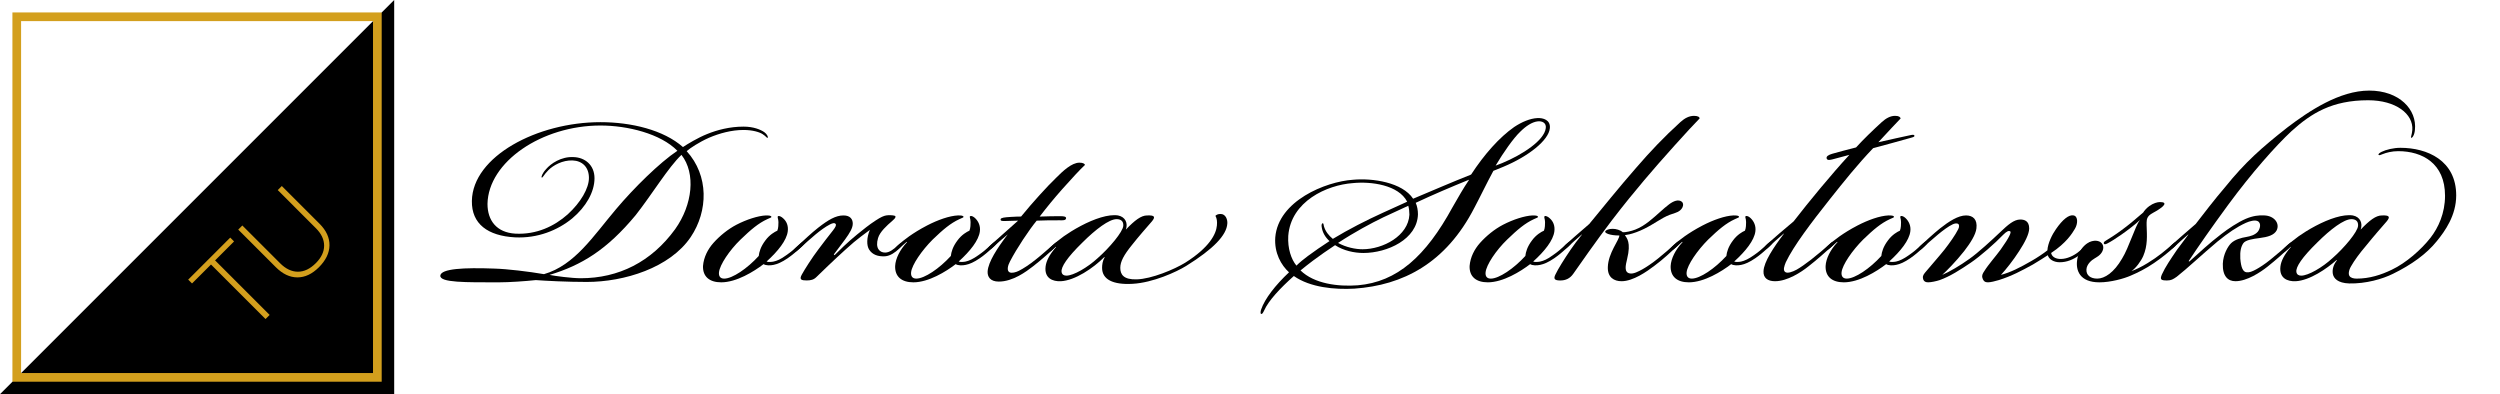
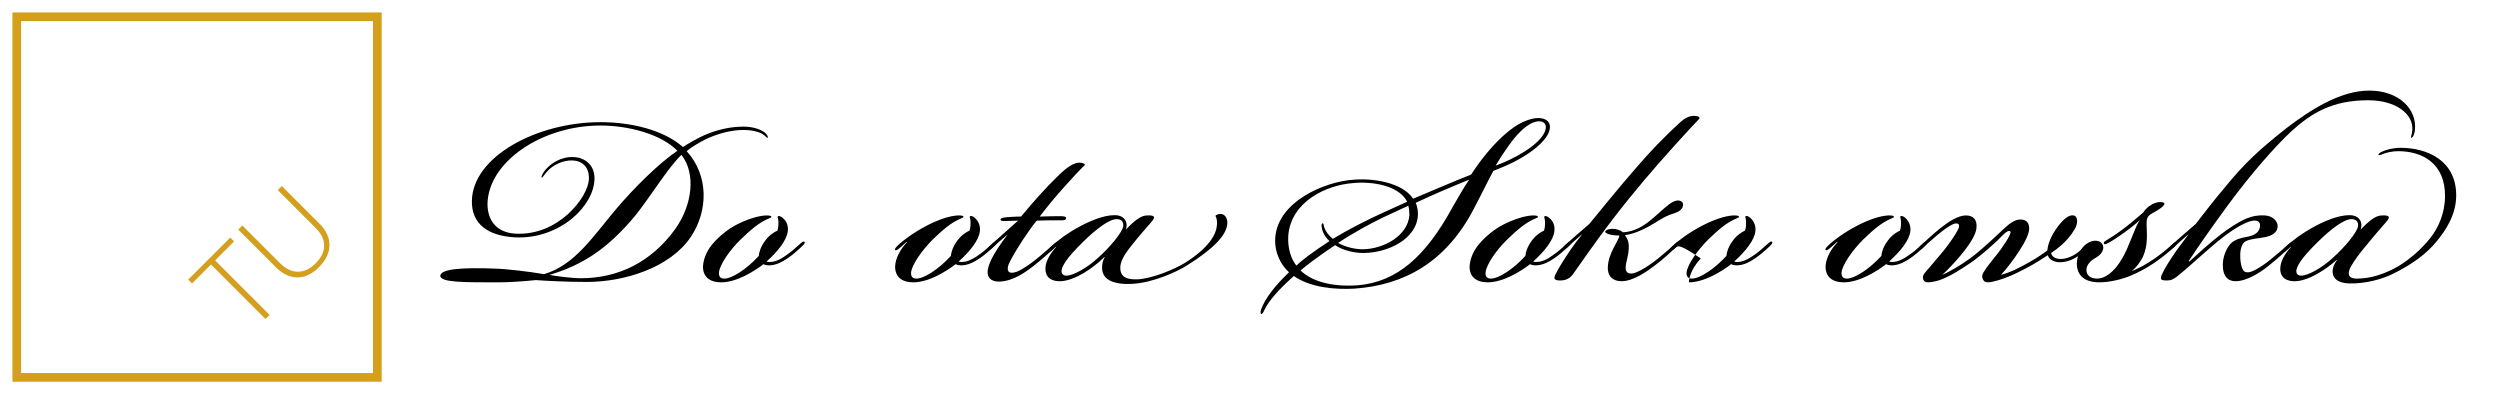
<svg xmlns="http://www.w3.org/2000/svg" version="1.1" id="Warstwa_1" x="0px" y="0px" width="288.128px" height="45.433px" viewBox="39.039 64.222 288.128 45.433" enable-background="new 39.039 64.222 288.128 45.433" xml:space="preserve">
  <g>
-     <polyline points="84.47,64.222 84.47,109.655 39.039,109.653  " />
    <g>
      <g>
        <path fill="#D39F1D" d="M70.115,100.517l-0.475,0.475l-6.285-6.285l-2.186,2.183l-0.442-0.441l4.846-4.845l0.441,0.442     l-2.187,2.187L70.115,100.517L70.115,100.517z" />
        <path fill="#D39F1D" d="M71.517,85.66l4.353,4.352c0.774,0.774,1.155,1.603,1.142,2.485c-0.012,0.883-0.418,1.725-1.218,2.527     c-0.78,0.778-1.606,1.167-2.48,1.167s-1.702-0.391-2.485-1.173l-4.334-4.335l0.474-0.473l4.353,4.352     c0.648,0.649,1.331,0.973,2.05,0.975c0.719,0,1.406-0.326,2.063-0.984c0.641-0.641,0.961-1.314,0.96-2.021     c-0.002-0.706-0.316-1.375-0.946-2.003l-4.398-4.399L71.517,85.66L71.517,85.66z" />
      </g>
    </g>
    <rect x="40.97" y="66.156" fill="none" stroke="#D39F1D" stroke-miterlimit="10" width="41.559" height="41.559" />
  </g>
  <g>
    <path d="M105.03,82.713c-1.157-0.043-2.227,0.557-2.784,1.114c-0.558,0.557-0.643,0.9-0.771,0.857   c-0.085-0.042,0.043-0.472,0.514-0.984c0.515-0.602,1.713-1.458,3.169-1.372c1.285,0.042,2.398,0.9,2.398,2.441   c0,1.584-0.984,3.297-2.569,4.625c-1.671,1.37-3.983,2.313-6.595,2.184c-3.126-0.172-5.011-1.542-4.969-4.197   c0.086-5.14,7.539-9.079,14.819-9.079c3.555,0,7.28,0.899,9.508,2.869c0.513-0.343,1.712-1.071,2.783-1.499   c1.156-0.471,2.612-0.856,4.197-0.856c1.157,0,1.97,0.342,2.399,0.641c0.299,0.215,0.471,0.556,0.385,0.644   c-0.128,0.042-0.128-0.13-0.6-0.429c-0.342-0.215-1.113-0.47-2.185-0.47c-1.37,0-2.784,0.385-3.982,0.899   c-1.156,0.515-2.184,1.199-2.569,1.542c2.569,2.826,2.483,6.895,0.471,9.893c-2.398,3.555-7.666,5.182-11.992,5.182   c-2.226,0-4.71-0.128-5.867-0.214c-1.2,0.128-3.042,0.258-4.24,0.258c-3.854,0-6.81,0.043-6.767-0.771   c0.085-0.814,2.741-0.941,6.21-0.814c1.542,0.043,3.982,0.343,5.739,0.643c3.555-1.028,5.695-4.411,8.308-7.494   c2.056-2.441,5.011-5.354,7.067-6.725c-1.928-1.97-5.739-2.912-8.866-2.912c-6.767,0-12.934,4.197-13.019,9.036   c0,1.885,1.028,3.298,3.211,3.426c2.441,0.129,4.498-0.856,6.039-2.228c1.499-1.37,2.441-2.998,2.441-4.197   C106.914,83.484,106.143,82.756,105.03,82.713z M105.972,96.289c4.368,0,8.137-1.884,10.878-5.653   c2.013-2.828,2.398-6.425,0.728-8.565c-1.5,1.414-3.384,4.539-5.269,6.938c-3.34,4.026-6.252,5.781-9.935,6.896   C102.973,96.032,104.944,96.289,105.972,96.289z" />
    <path d="M128.198,94.748c-0.386,0.086-0.899,0.086-1.156-0.085c-1.113,0.856-3.127,2.098-4.882,2.098   c-1.328,0-2.142-0.641-2.099-1.884c0.086-1.028,0.557-1.928,1.199-2.655c0.728-0.814,1.67-1.585,2.655-2.098   c1.157-0.601,2.484-1.029,3.384-1.072c0.3,0,0.642,0,0.642,0.172c0,0.085-0.129,0.085-0.472,0.256   c-1.027,0.471-1.884,1.2-3.083,2.355c-1.285,1.243-2.398,2.913-2.483,3.77c-0.043,0.429,0.128,0.728,0.599,0.728   c0.942,0,2.656-1.156,3.983-2.611c0.042-0.429,0.214-1.071,0.771-1.8c0.472-0.643,1.071-0.985,1.371-1.114   c0.128-0.299,0.128-0.77,0.128-0.984c0-0.385-0.171-0.599-0.042-0.685c0.128-0.085,0.428,0.086,0.6,0.258   c0.385,0.343,0.601,0.856,0.514,1.498c-0.129,1.028-1.113,2.271-2.441,3.47c0.171,0.086,0.643,0.043,0.813,0   c0.386-0.085,0.814-0.256,1.456-0.729c0.557-0.384,0.899-0.684,1.371-1.113c0.385-0.343,0.599-0.556,0.729-0.428   c0.128,0.128-0.129,0.385-0.557,0.771c-0.386,0.342-0.814,0.728-1.371,1.113C129.14,94.448,128.626,94.662,128.198,94.748z" />
-     <path d="M133.338,92.992c0.471-0.642,1.242-1.629,1.713-2.228c0.3-0.385,0.385-0.599,0.3-0.728   c-0.129-0.172-0.386-0.085-0.644,0.043c-0.513,0.257-1.156,0.729-1.669,1.157c-0.558,0.471-1.242,1.072-1.841,1.627   c-0.429,0.386-0.6,0.514-0.729,0.386c-0.086-0.129,0.128-0.343,0.642-0.814c0.515-0.47,1.457-1.371,2.228-1.971   c1.156-0.899,2.014-1.413,2.913-1.413c0.813,0,1.07,0.472,1.07,0.942c0,0.514-0.342,1.07-0.899,1.842   c-0.342,0.472-0.942,1.241-1.285,1.712l0.085,0.085c0.472-0.471,1.499-1.498,2.613-2.397c0.686-0.557,1.371-1.113,2.099-1.585   c0.642-0.428,0.984-0.557,1.242-0.6c0.214-0.042,0.77-0.042,0.984,0.042c0.129,0.043,0.171,0.215-0.3,0.6   c-0.599,0.514-1.414,1.243-1.626,1.969c-0.343,1.157,0.171,1.671,0.813,1.671c0.515,0,0.985-0.386,1.456-0.814   c0.3-0.257,0.428-0.343,0.557-0.257c0.086,0.086-0.042,0.257-0.428,0.643c-0.386,0.385-0.985,0.813-1.585,0.856   c-0.813,0.043-1.456-0.172-1.84-0.771c-0.3-0.471-0.3-1.372,0.086-2.27c-0.644,0.471-1.5,1.114-1.842,1.414   c-1.242,1.07-2.655,2.396-4.326,4.025c-0.3,0.3-0.643,0.386-1.114,0.386c-0.599,0-0.898-0.086-0.556-0.686   C131.753,95.303,132.652,93.891,133.338,92.992z" />
    <path d="M142.759,92.778c-0.299,0.257-0.471,0.342-0.556,0.257c-0.085-0.128,0.128-0.343,0.299-0.514   c0.3-0.3,0.901-0.771,1.328-1.071c0.557-0.386,1.157-0.771,2.056-1.242c1.243-0.643,2.57-1.114,3.555-1.158   c0.3,0,0.643,0,0.643,0.172c0,0.085-0.129,0.085-0.471,0.256c-1.027,0.471-1.885,1.2-3.084,2.355   c-1.242,1.243-2.398,2.913-2.484,3.77c-0.042,0.429,0.128,0.728,0.6,0.728c0.941,0,2.656-1.156,3.982-2.611   c0.043-0.429,0.214-1.071,0.771-1.8c0.472-0.643,1.071-0.985,1.371-1.114c0.129-0.299,0.129-0.77,0.129-0.984   c0-0.47-0.171-0.599-0.043-0.685c0.171-0.086,0.428,0.086,0.6,0.258c0.342,0.343,0.6,0.856,0.514,1.498   c-0.128,1.028-1.113,2.271-2.441,3.47c0.171,0.086,0.643,0.043,0.814,0c0.385-0.085,0.856-0.3,1.455-0.729   c0.557-0.384,0.9-0.684,1.371-1.113c0.386-0.343,0.599-0.556,0.729-0.428c0.128,0.128-0.129,0.385-0.557,0.771   c-0.385,0.342-0.813,0.728-1.37,1.113c-0.685,0.472-1.199,0.686-1.626,0.771c-0.386,0.086-0.9,0.086-1.158-0.085   c-1.113,0.856-3.126,2.098-4.881,2.098c-1.329,0-2.142-0.641-2.099-1.883c0.042-0.857,0.556-1.885,1.37-2.742l-0.042-0.042   C143.23,92.35,143.059,92.521,142.759,92.778z" />
    <path d="M153.465,92.735c-0.3,0.257-0.428,0.3-0.514,0.213c-0.087-0.085,0-0.257,0.299-0.513c1.156-1.029,2.313-2.057,3.126-2.784   c-0.557,0-1.028,0.043-1.541,0.043c-0.3,0-0.515,0-0.471-0.215c0.042-0.171,0.471-0.213,1.156-0.256   c0.557-0.043,1.027-0.043,1.199-0.043c1.327-1.627,3.04-3.51,4.026-4.453c0.771-0.771,1.799-1.757,2.697-1.757   c0.429,0,0.6,0.128,0.644,0.259c-0.514,0.471-1.628,1.669-2.612,2.782c-0.985,1.114-1.756,2.057-2.613,3.171   c0.986-0.042,1.756-0.042,2.441-0.042c0.343,0,0.643,0.042,0.6,0.256c-0.043,0.257-0.428,0.215-0.77,0.215   c-0.944,0-1.628,0-2.613,0.042c-0.856,1.028-2.312,3.212-3.084,4.71c-0.257,0.472-0.385,1.072-0.042,1.243   c0.256,0.128,0.729,0,1.07-0.171c0.514-0.258,1.242-0.729,1.927-1.286c0.77-0.599,1.499-1.284,2.013-1.712   c0.213-0.172,0.471-0.428,0.599-0.299c0.085,0.085,0,0.214-0.299,0.513c-0.472,0.472-1.713,1.585-2.613,2.271   c-0.772,0.599-2.313,1.754-3.941,1.754c-0.984,0-1.327-0.555-1.285-1.198c0.087-1.071,1.071-2.612,2.313-4.24   C154.494,91.793,153.98,92.264,153.465,92.735z" />
    <path d="M163.615,90.251c1.542-0.813,3.169-1.371,4.282-1.199c0.857,0.171,1.157,0.9,0.9,1.628   c1.028-1.071,1.756-1.628,2.441-1.628c0.899-0.042,0.985,0.171,0.557,0.686c-0.557,0.642-1.541,1.756-2.313,2.74   c-0.899,1.114-1.328,1.885-1.328,2.613c0,0.771,0.385,1.371,1.884,1.328c1.713-0.043,4.368-1.156,5.611-1.928   c2.784-1.756,3.554-3.297,3.64-4.282c0.043-0.471,0-0.814-0.171-1.114c0.129-0.128,0.3-0.214,0.6-0.214   c0.6,0,0.813,0.686,0.771,1.114c-0.085,1.327-1.584,2.911-4.753,4.882c-1.114,0.685-3.812,1.926-6.168,2.055   c-2.27,0.129-3.512-0.513-3.512-1.841c0-0.301,0.043-0.813,0.301-1.199l-0.043-0.043c-1.285,1.285-3.383,2.698-5.011,2.785   c-0.942,0.042-1.927-0.344-1.756-1.713c0.085-0.643,0.429-1.328,1.199-2.228l-0.042-0.042c-0.129,0.129-0.3,0.299-0.557,0.514   c-0.171,0.128-0.299,0.214-0.385,0.128c-0.086-0.128,0.128-0.385,0.599-0.813c0.129-0.129,0.857-0.729,1.285-1.028   C162.074,91.151,162.802,90.679,163.615,90.251z M163.786,92.177c-1.756,1.714-2.484,2.826-2.398,3.385   c0.043,0.299,0.257,0.428,0.557,0.428c0.813,0,2.441-0.943,3.598-2.013c1.371-1.199,2.913-3.042,2.956-3.727   c0.042-0.556-0.301-0.771-0.771-0.771C166.87,89.48,165.329,90.636,163.786,92.177z" />
    <path d="M208.583,84.341c1.542-2.354,3.255-4.282,4.968-5.482c0.899-0.598,1.842-0.985,2.656-1.027   c0.685-0.043,1.541,0.213,1.456,1.156c-0.129,1.414-2.483,3.254-5.353,4.453c-0.3,0.13-0.814,0.343-1.157,0.471   c-0.813,1.5-1.499,2.957-2.184,4.24c-3.297,6.425-8.266,8.95-13.833,9.336c-2.27,0.129-5.097-0.128-6.981-1.455   c-1.585,1.414-2.912,2.826-3.426,3.983c-0.128,0.257-0.214,0.427-0.342,0.384c-0.129-0.042-0.043-0.384,0-0.513   c0.428-1.242,1.627-2.785,3.212-4.282c-0.9-0.815-1.713-2.228-1.585-4.026c0.343-4.197,5.782-6.424,8.951-6.639   c2.271-0.214,5.697,0.301,6.939,2.185C204.257,86.139,206.313,85.24,208.583,84.341z M194.963,85.325   c-2.997,0.214-7.151,2.099-7.451,6.082c-0.085,1.457,0.342,2.7,0.942,3.428c0.344-0.344,0.857-0.771,1.328-1.114   c0.813-0.6,1.499-1.071,2.483-1.713c-0.47-0.428-0.814-0.984-0.899-1.627c-0.043-0.214,0-0.428,0.128-0.428   c0.086,0,0.086,0.171,0.129,0.343c0.17,0.599,0.557,1.07,1.027,1.457c1.841-1.115,3.855-2.141,5.74-2.999   c0.941-0.428,1.885-0.856,2.827-1.285C200.231,85.539,197.063,85.111,194.963,85.325z M192.908,92.478   c-0.899,0.6-1.713,1.156-2.569,1.799c-0.514,0.386-0.942,0.729-1.414,1.114c1.586,1.542,4.326,1.883,6.596,1.712   c4.54-0.385,7.838-3.341,10.922-8.993c0.643-1.114,1.241-2.185,1.884-3.126V84.94c-2.099,0.858-4.025,1.671-6.125,2.656   c0.171,0.385,0.258,0.856,0.258,1.328c-0.086,2.87-3.512,4.454-6.297,4.454C195.136,93.377,193.894,93.12,192.908,92.478z    M201.474,88.967c0-0.387-0.043-0.729-0.129-1.03c-0.9,0.428-1.842,0.858-2.87,1.329c-1.414,0.684-3.34,1.712-5.224,2.955   c0.941,0.514,2.013,0.728,2.826,0.728C198.434,92.948,201.346,91.406,201.474,88.967z M212.181,83.012   c2.355-0.984,4.84-2.611,5.011-4.025c0.086-0.6-0.428-0.857-0.985-0.771c-0.599,0.085-1.285,0.513-1.97,1.199   c-0.771,0.728-1.969,2.441-2.827,3.896C211.625,83.228,211.967,83.097,212.181,83.012z" />
    <path d="M216.549,94.748c-0.386,0.086-0.9,0.086-1.157-0.085c-1.114,0.856-3.127,2.098-4.882,2.098   c-1.328,0-2.141-0.641-2.098-1.884c0.086-1.028,0.556-1.928,1.199-2.655c0.729-0.814,1.67-1.585,2.655-2.098   c1.157-0.601,2.485-1.029,3.384-1.072c0.3,0,0.642,0,0.642,0.172c0,0.085-0.128,0.085-0.471,0.256   c-1.027,0.471-1.885,1.2-3.083,2.355c-1.285,1.243-2.398,2.913-2.483,3.77c-0.043,0.429,0.127,0.728,0.599,0.728   c0.942,0,2.656-1.156,3.984-2.611c0.042-0.429,0.214-1.071,0.771-1.8c0.471-0.643,1.07-0.985,1.37-1.114   c0.129-0.299,0.129-0.77,0.129-0.984c0-0.385-0.171-0.599-0.043-0.685c0.128-0.085,0.429,0.086,0.601,0.258   c0.385,0.343,0.599,0.856,0.514,1.498c-0.129,1.028-1.114,2.271-2.442,3.47c0.171,0.086,0.644,0.043,0.814,0   c0.386-0.085,0.814-0.256,1.456-0.729c0.557-0.384,0.9-0.684,1.371-1.113c0.386-0.343,0.599-0.556,0.728-0.428   c0.128,0.128-0.129,0.385-0.557,0.771c-0.386,0.342-0.814,0.728-1.371,1.113C217.492,94.448,216.977,94.662,216.549,94.748z" />
    <path d="M227.598,83.571c1.627-1.885,3.212-3.556,5.096-5.268c0.515-0.471,1.028-0.729,1.585-0.729   c0.428,0,0.642,0.128,0.642,0.299c-1.028,1.029-4.583,4.967-6.38,7.111c-1.157,1.37-2.313,2.783-3.727,4.625   c-1.799,2.357-3.854,5.311-4.453,6.167c-0.387,0.557-0.9,0.771-1.5,0.771c-0.642,0-0.813-0.172-0.557-0.686   c0.3-0.642,1.028-1.798,1.756-2.869c0.343-0.514,0.771-1.071,1.285-1.713v-0.042c-0.643,0.556-1.157,1.027-1.627,1.456   c-0.257,0.214-0.386,0.257-0.47,0.129c-0.043-0.129,0.085-0.258,0.213-0.385c0.172-0.172,1.798-1.585,2.741-2.4   C223.616,88.323,225.757,85.669,227.598,83.571z M224.343,95.003c0.043-1.626,1.328-3.125,1.328-3.64   c-1.157,0-1.712-0.299-1.628-0.47c0.086-0.171,0.429-0.299,0.856-0.299c0.387,0,0.858,0.128,1.157,0.385   c0.299,0.044,1.028-0.128,1.456-0.299c1.115-0.429,2.056-1.328,2.783-1.97c0.386-0.343,0.814-0.729,1.114-0.943   c0.514-0.384,1.07-0.599,1.456-0.299c0.343,0.257,0.129,1.028-0.729,1.285c-0.428,0.129-0.899,0.299-1.37,0.557   c-0.857,0.471-1.842,1.199-3.127,1.67c-0.684,0.257-1.071,0.299-1.327,0.342c0.214,0.343,0.728,0.813,0.256,2.741   c-0.17,0.728-0.386,1.542,0.301,1.671c0.428,0.085,0.984-0.214,1.456-0.471c0.385-0.214,1.113-0.684,1.799-1.243   c0.899-0.727,1.328-1.113,1.884-1.627c0.214-0.172,0.428-0.428,0.6-0.3c0.129,0.129-0.257,0.47-0.428,0.642   c-0.557,0.515-1.457,1.372-2.442,2.099c-0.898,0.686-2.482,1.799-3.811,1.799C225.071,96.633,224.3,96.204,224.343,95.003z" />
-     <path d="M232.137,92.778c-0.3,0.257-0.47,0.342-0.557,0.257c-0.086-0.128,0.129-0.343,0.3-0.514c0.301-0.3,0.899-0.771,1.329-1.071   c0.557-0.386,1.155-0.771,2.055-1.242c1.242-0.643,2.57-1.114,3.555-1.158c0.3,0,0.643,0,0.643,0.172   c0,0.085-0.128,0.085-0.471,0.256c-1.028,0.471-1.885,1.2-3.083,2.355c-1.243,1.243-2.399,2.913-2.484,3.77   c-0.042,0.429,0.128,0.728,0.601,0.728c0.941,0,2.654-1.156,3.982-2.611c0.043-0.429,0.214-1.071,0.771-1.8   c0.471-0.643,1.07-0.985,1.37-1.114c0.129-0.299,0.129-0.77,0.129-0.984c0-0.47-0.171-0.599-0.043-0.685   c0.172-0.086,0.428,0.086,0.6,0.258c0.342,0.343,0.599,0.856,0.514,1.498c-0.129,1.028-1.114,2.271-2.441,3.47   c0.171,0.086,0.643,0.043,0.813,0c0.386-0.085,0.856-0.3,1.457-0.729c0.557-0.384,0.899-0.684,1.37-1.113   c0.386-0.343,0.6-0.556,0.729-0.428c0.127,0.128-0.128,0.385-0.557,0.771c-0.385,0.342-0.814,0.728-1.371,1.113   c-0.686,0.472-1.199,0.686-1.627,0.771c-0.386,0.086-0.9,0.086-1.157-0.085c-1.113,0.856-3.126,2.098-4.882,2.098   c-1.328,0-2.141-0.641-2.099-1.883c0.043-0.857,0.557-1.885,1.371-2.742l-0.043-0.042C232.608,92.35,232.437,92.521,232.137,92.778   z" />
-     <path d="M249.567,82.499c-0.086-0.258,0.214-0.429,0.643-0.556c0.771-0.215,1.712-0.472,2.74-0.729   c0.9-0.985,1.927-1.97,2.956-2.912c0.471-0.429,0.985-0.729,1.541-0.729c0.429,0,0.6,0.128,0.644,0.299   c-0.386,0.388-1.415,1.5-2.57,2.742c1.498-0.344,2.698-0.6,3.683-0.814c0.215-0.043,0.429-0.087,0.471,0.042   c0.043,0.128-0.086,0.172-0.386,0.257c-1.542,0.428-2.912,0.814-4.369,1.2c-1.842,1.927-3.34,3.812-5.011,5.91   c-2.141,2.698-4.154,5.354-5.053,7.237c-0.172,0.428-0.343,0.9-0.086,1.113c0.257,0.216,0.857,0,1.328-0.256   c0.387-0.213,1.071-0.685,1.671-1.156c0.814-0.642,1.627-1.327,2.185-1.84c0.171-0.171,0.342-0.301,0.471-0.171   c0.086,0.085,0,0.213-0.257,0.47c-0.557,0.513-1.756,1.584-2.699,2.313c-0.856,0.686-2.441,1.714-3.853,1.714   c-0.857,0-1.372-0.386-1.329-1.157c0.043-1.071,1.157-2.741,2.356-4.326H244.6c-0.6,0.514-1.37,1.199-1.712,1.542   c-0.214,0.214-0.386,0.257-0.471,0.172c-0.085-0.129,0.085-0.301,0.3-0.515c0.813-0.728,2.013-1.756,3.041-2.613   c1.756-2.27,4.369-5.438,6.424-7.666c-0.643,0.17-1.285,0.342-1.928,0.514C250.04,82.628,249.654,82.756,249.567,82.499z" />
+     <path d="M232.137,92.778c-0.3,0.257-0.47,0.342-0.557,0.257c-0.086-0.128,0.129-0.343,0.3-0.514c0.301-0.3,0.899-0.771,1.329-1.071   c0.557-0.386,1.155-0.771,2.055-1.242c1.242-0.643,2.57-1.114,3.555-1.158c0.3,0,0.643,0,0.643,0.172   c0,0.085-0.128,0.085-0.471,0.256c-1.028,0.471-1.885,1.2-3.083,2.355c-1.243,1.243-2.399,2.913-2.484,3.77   c-0.042,0.429,0.128,0.728,0.601,0.728c0.941,0,2.654-1.156,3.982-2.611c0.043-0.429,0.214-1.071,0.771-1.8   c0.471-0.643,1.07-0.985,1.37-1.114c0.129-0.299,0.129-0.77,0.129-0.984c0-0.47-0.171-0.599-0.043-0.685   c0.172-0.086,0.428,0.086,0.6,0.258c0.342,0.343,0.599,0.856,0.514,1.498c-0.129,1.028-1.114,2.271-2.441,3.47   c0.171,0.086,0.643,0.043,0.813,0c0.386-0.085,0.856-0.3,1.457-0.729c0.557-0.384,0.899-0.684,1.37-1.113   c0.386-0.343,0.6-0.556,0.729-0.428c0.127,0.128-0.128,0.385-0.557,0.771c-0.385,0.342-0.814,0.728-1.371,1.113   c-0.686,0.472-1.199,0.686-1.627,0.771c-0.386,0.086-0.9,0.086-1.157-0.085c-1.113,0.856-3.126,2.098-4.882,2.098   c0.043-0.857,0.557-1.885,1.371-2.742l-0.043-0.042C232.608,92.35,232.437,92.521,232.137,92.778   z" />
    <path d="M249.996,92.778c-0.301,0.257-0.471,0.342-0.558,0.257c-0.086-0.128,0.129-0.343,0.301-0.514   c0.3-0.3,0.899-0.771,1.328-1.071c0.557-0.386,1.156-0.771,2.056-1.242c1.241-0.643,2.569-1.114,3.554-1.158   c0.3,0,0.643,0,0.643,0.172c0,0.085-0.128,0.085-0.471,0.256c-1.028,0.471-1.886,1.2-3.083,2.355   c-1.243,1.243-2.399,2.913-2.485,3.77c-0.042,0.429,0.13,0.728,0.601,0.728c0.942,0,2.656-1.156,3.983-2.611   c0.042-0.429,0.214-1.071,0.771-1.8c0.471-0.643,1.07-0.985,1.37-1.114c0.129-0.299,0.129-0.77,0.129-0.984   c0-0.47-0.171-0.599-0.042-0.685c0.17-0.086,0.428,0.086,0.599,0.258c0.343,0.343,0.599,0.856,0.513,1.498   c-0.128,1.028-1.112,2.271-2.44,3.47c0.17,0.086,0.643,0.043,0.814,0c0.385-0.085,0.856-0.3,1.456-0.729   c0.557-0.384,0.899-0.684,1.371-1.113c0.385-0.343,0.6-0.556,0.728-0.428c0.129,0.128-0.128,0.385-0.557,0.771   c-0.385,0.342-0.814,0.728-1.371,1.113c-0.685,0.472-1.199,0.686-1.627,0.771c-0.385,0.086-0.9,0.086-1.157-0.085   c-1.113,0.856-3.126,2.098-4.882,2.098c-1.328,0-2.142-0.641-2.099-1.883c0.043-0.857,0.557-1.885,1.371-2.742l-0.043-0.042   C250.467,92.35,250.295,92.521,249.996,92.778z" />
    <path d="M276.377,94.063c0.599,0.042,1.327-0.171,2.055-0.686c0.514-0.385,0.899-0.728,1.071-0.9   c0.214-0.213,0.515-0.471,0.643-0.341c0.085,0.084-0.172,0.385-0.428,0.641c-0.257,0.259-0.514,0.472-1.028,0.857   c-0.729,0.514-1.456,0.813-2.269,0.813c-0.685,0-1.242-0.342-1.371-0.813c-0.471,0.3-0.985,0.643-1.713,1.071   c-1.328,0.729-2.441,1.328-3.939,1.799c-0.429,0.128-0.942,0.256-1.241,0.256c-0.301,0-0.515-0.086-0.644-0.514   c-0.085-0.299,0.042-0.514,0.214-0.77c0.471-0.772,1.327-1.714,1.884-2.485c1.071-1.499,1.242-2.014,1.113-2.099   c-0.171-0.128-0.427,0-0.813,0.385c-0.942,0.986-2.655,2.485-3.727,3.212c-1.198,0.813-2.397,1.585-3.597,2.014   c-0.386,0.128-0.986,0.256-1.329,0.256c-0.256,0-0.556-0.086-0.599-0.514c-0.042-0.299,0.171-0.514,0.385-0.77   c0.644-0.772,1.414-1.629,2.1-2.485c0.599-0.771,1.241-1.671,1.584-2.356c0.129-0.256,0.129-0.513,0-0.6   c-0.171-0.128-0.471-0.042-0.643,0.043c-0.471,0.214-1.157,0.729-1.671,1.157c-0.684,0.557-1.584,1.371-1.798,1.584   c-0.171,0.172-0.343,0.257-0.429,0.172s0-0.257,0.171-0.429c0.258-0.255,1.671-1.541,2.27-2.012c1.028-0.813,2.098-1.5,2.998-1.5   c0.814,0,1.328,0.472,1.198,1.5c-0.085,0.728-0.685,1.67-1.412,2.611c-0.943,1.2-2.056,2.314-2.528,2.742   c0.814-0.345,2.056-1.07,3.127-1.842c0.985-0.686,2.656-2.227,3.555-3.084c0.899-0.855,1.584-1.456,2.313-1.456   c0.427,0,1.027,0.129,1.027,1.029c0,0.643-0.514,1.626-1.157,2.611c-0.684,1.071-1.542,2.141-2.098,2.742   c1.114-0.299,2.142-0.814,3.555-1.628c0.599-0.343,1.37-0.856,1.798-1.199c0.043-0.813,0.557-1.841,0.985-2.441   c0.77-1.114,1.498-1.713,2.055-1.584c0.514,0.129,0.471,0.985,0.129,1.542c-0.3,0.514-0.985,1.627-2.74,2.784   C275.521,93.806,275.906,94.02,276.377,94.063z" />
    <path d="M286.57,94.532c1.199-0.727,2.098-1.497,2.827-2.14c0.213-0.171,0.427-0.385,0.558-0.256   c0.083,0.085-0.087,0.342-0.471,0.685c-0.43,0.385-1.243,1.071-2.186,1.712c-0.942,0.645-1.885,1.115-2.698,1.458   c-0.771,0.342-2.313,0.77-3.598,0.77c-2.27,0-2.741-1.37-2.57-2.569c0.171-1.243,1.158-2.271,2.184-2.226   c0.602,0.042,0.901,0.47,0.815,0.941c-0.086,0.428-0.386,0.771-0.943,1.07c-0.385,0.214-0.942,0.686-0.984,1.284   c-0.043,0.686,0.471,1.07,1.242,1.07c0.856,0,1.926-0.684,2.869-2.313c0.771-1.243,1.542-3.811,2.012-4.368v-0.043   c-0.428,0.428-1.326,1.114-2.055,1.627c-0.6,0.428-1.285,0.857-1.628,1.029c-0.17,0.086-0.342,0.171-0.428,0.043   c-0.043-0.129,0-0.214,0.214-0.343c0.428-0.258,1.113-0.687,1.799-1.2c0.771-0.556,1.541-1.199,2.526-2.057   c0.085-0.17,0.385-0.513,0.685-0.727c0.471-0.343,0.942-0.471,1.241-0.471c0.984,0,0.343,0.557-0.213,0.899   c-0.386,0.255-0.814,0.428-1.028,0.642c-0.343,0.343-0.3,0.686-0.3,1.158c0.043,1.198,0.127,2.313-0.386,3.512   c-0.258,0.6-0.857,1.413-1.371,1.755C285.156,95.303,285.884,94.962,286.57,94.532z" />
    <path d="M291.237,91.236c-0.644,0.557-1.157,1.028-1.628,1.456c-0.257,0.214-0.385,0.257-0.47,0.129   c-0.044-0.129,0.086-0.258,0.213-0.386c0.172-0.171,1.799-1.584,2.743-2.399c0.683-0.899,2.311-2.997,3.382-4.238   c2.313-2.87,4.198-4.541,7.195-6.896c2.483-1.884,5.995-4.239,9.422-4.239c3.469,0,5.523,2.184,5.267,4.54   c-0.043,0.557-0.299,0.942-0.428,0.9c-0.085-0.043,0.085-0.343,0.129-0.9c0.13-1.842-1.885-3.426-5.096-3.426   c-4.155,0-6.553,1.499-8.822,3.554c-1.799,1.67-4.583,4.797-7.323,8.522c-1.885,2.569-3.47,4.839-4.54,6.467l0.085,0.042   c1.199-1.07,2.227-2.055,3.684-3.168c0.771-0.601,1.926-1.371,2.827-1.756c0.813-0.343,1.499-0.429,2.141-0.387   c1.114,0.043,1.798,0.9,1.413,1.713c-0.299,0.558-0.983,0.772-2.012,0.901c-0.686,0.087-1.585,0.213-1.841,0.599   c-0.259,0.386-0.386,0.9-0.343,1.756c0.084,1.028,0.3,1.542,0.728,1.585c0.299,0.042,0.642-0.086,1.113-0.343   c0.386-0.216,0.941-0.558,1.627-1.114c0.9-0.729,1.542-1.285,2.055-1.756c0.043-0.043,0.429-0.385,0.557-0.257   c0.13,0.172-0.299,0.514-0.427,0.643c-0.556,0.515-1.498,1.371-2.526,2.185c-0.813,0.643-2.356,1.67-3.685,1.67   c-0.856,0-1.498-0.558-1.456-2.013c0.043-1.114,0.6-2.013,0.942-2.356c0.429-0.428,1.198-0.642,1.756-0.728   c0.47-0.086,0.984-0.214,1.327-0.599c0.256-0.302,0.471-1.03-0.043-1.244c-0.299-0.129-0.855,0-1.327,0.214   c-1.114,0.515-1.97,1.114-3.254,2.142c-1.842,1.542-3.555,3.169-4.711,4.069c-0.428,0.3-0.643,0.428-1.114,0.428   c-0.685,0-0.856-0.086-0.6-0.686c0.386-0.858,1.028-1.798,1.757-2.869c0.342-0.471,0.856-1.156,1.283-1.713V91.236L291.237,91.236z   " />
    <path d="M305.926,90.251c1.542-0.813,3.17-1.371,4.282-1.199c0.857,0.171,1.157,0.9,0.901,1.628   c1.027-1.071,1.754-1.628,2.44-1.628c0.899-0.042,0.985,0.171,0.557,0.686c-0.557,0.642-1.498,1.712-2.396,2.826   c-0.729,0.858-1.329,1.67-1.714,2.356c-0.301,0.514-0.301,0.942-0.172,1.114c0.129,0.213,0.472,0.299,0.814,0.299   c1.499,0,2.825-0.428,4.068-1.029c1.627-0.771,3.384-2.312,4.455-3.683c0.898-1.156,1.671-2.825,1.671-4.838   c0-3.727-2.614-5.139-5.396-5.139c-0.729,0-1.372,0.171-1.8,0.343c-0.212,0.084-0.384,0.17-0.471,0.084   c-0.041-0.084,0.087-0.214,0.343-0.343c0.516-0.256,1.373-0.471,2.187-0.471c3.082,0,6.424,1.456,6.424,5.483   c0,2.311-1.286,4.11-2.228,5.267c-1.2,1.499-2.957,2.741-5.054,3.769c-1.199,0.599-3.125,1.157-5.053,1.114   c-1.328-0.044-1.798-0.601-1.885-1.114c-0.086-0.515,0.086-1.071,0.472-1.542l-0.043-0.042c-1.113,0.985-3.082,2.356-4.712,2.442   c-0.94,0.042-1.927-0.344-1.754-1.714c0.085-0.642,0.428-1.328,1.197-2.227l-0.043-0.042c-0.128,0.129-0.3,0.3-0.556,0.514   c-0.17,0.129-0.299,0.214-0.385,0.129c-0.087-0.129,0.128-0.386,0.599-0.813c0.129-0.129,0.857-0.728,1.286-1.029   C304.384,91.151,305.112,90.679,305.926,90.251z M306.097,92.177c-1.754,1.714-2.483,2.826-2.397,3.385   c0.042,0.299,0.257,0.428,0.556,0.428c0.814,0,2.443-0.943,3.599-2.013c1.371-1.199,2.913-3.042,2.953-3.727   c0.044-0.556-0.299-0.771-0.77-0.771C309.181,89.48,307.638,90.636,306.097,92.177z" />
  </g>
</svg>